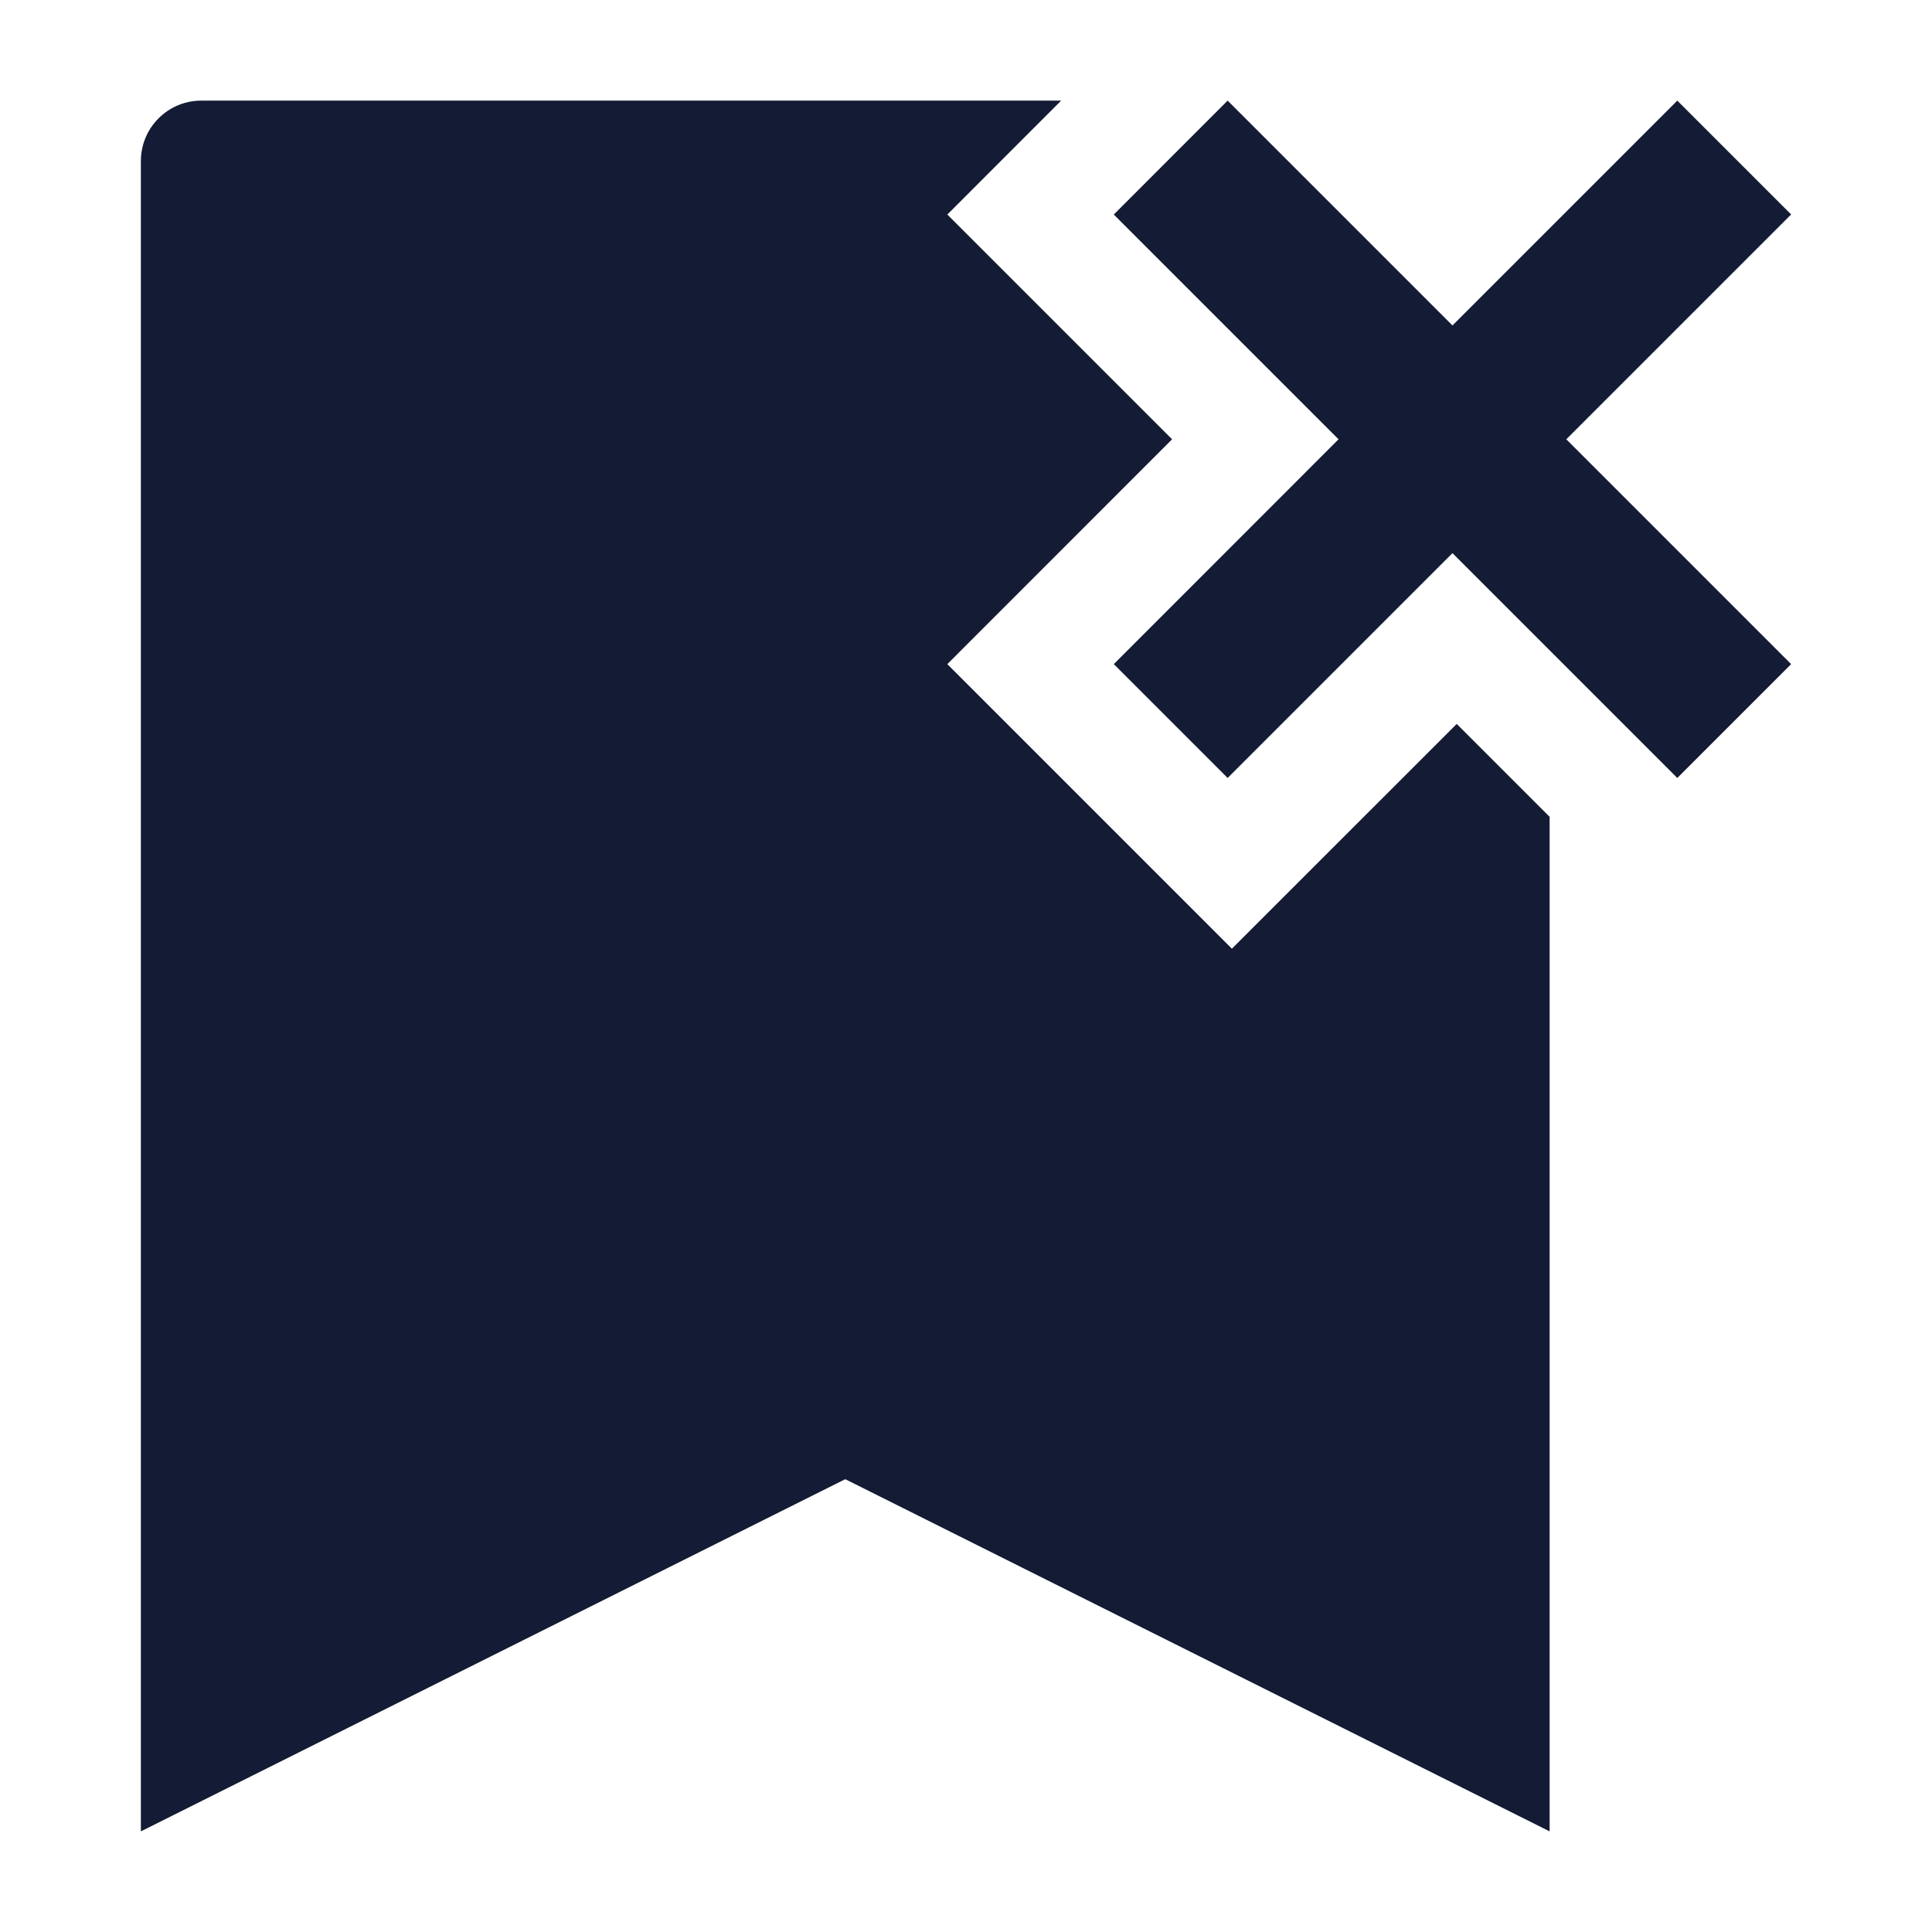
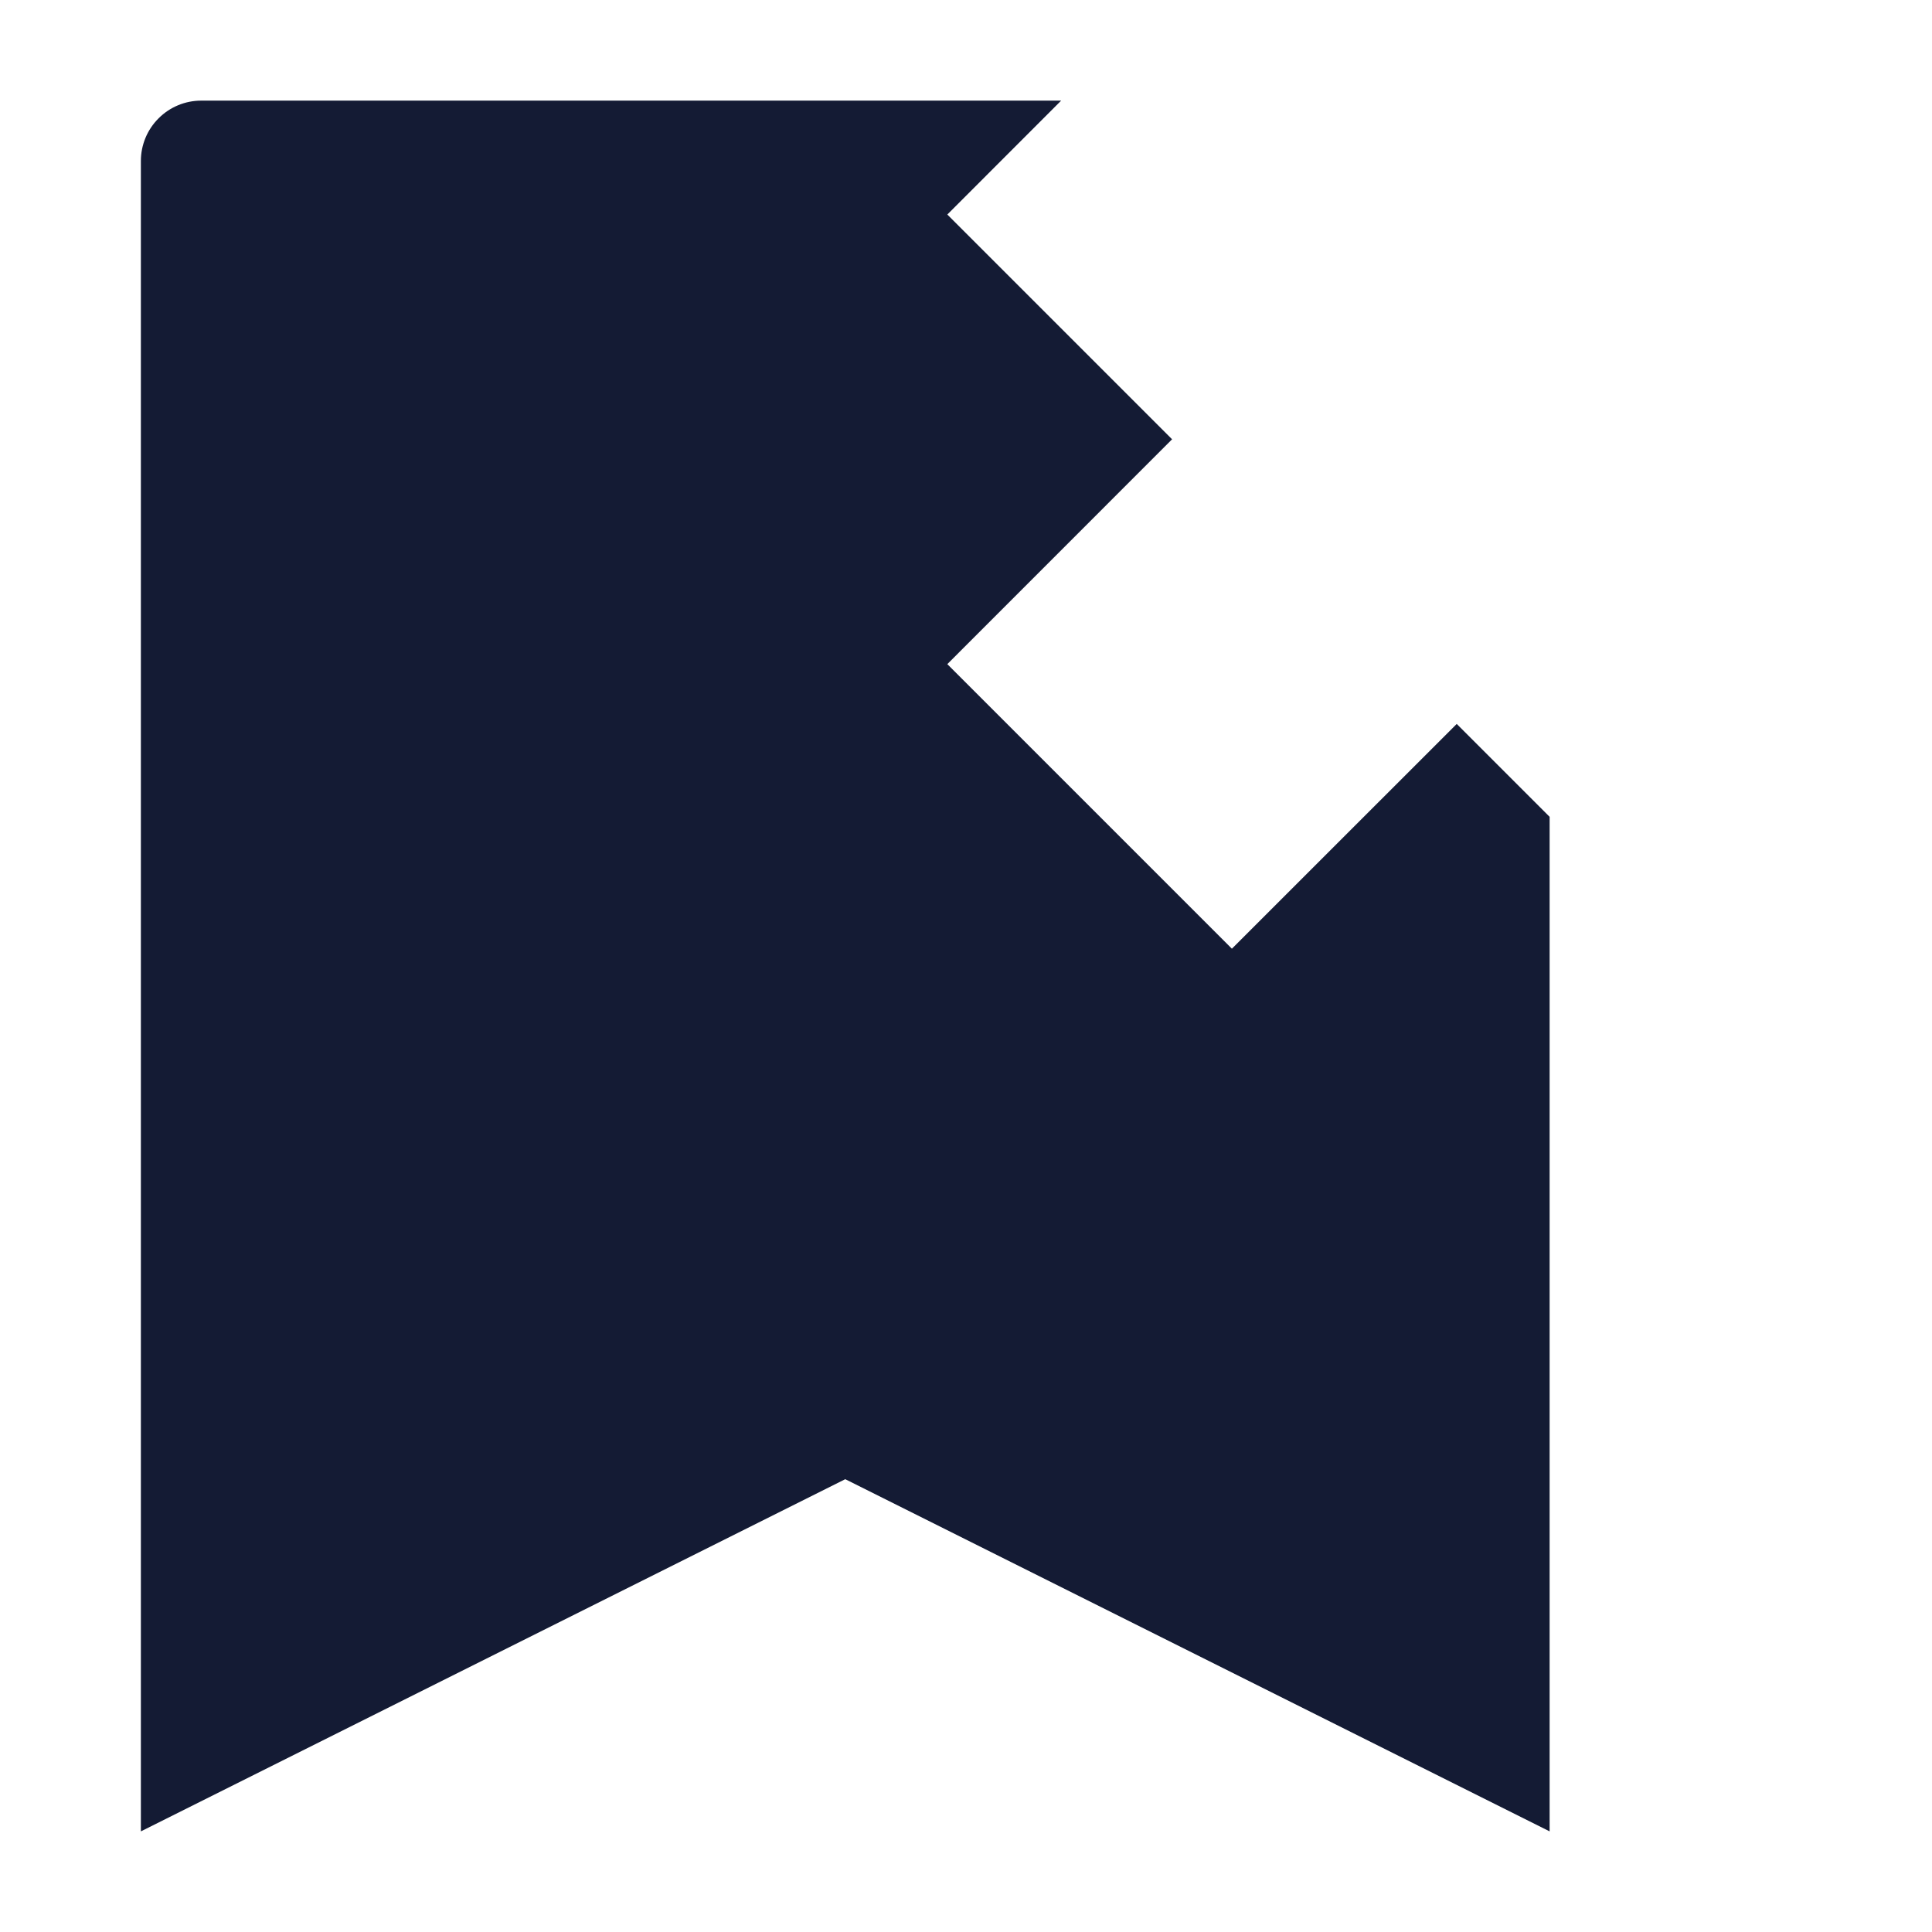
<svg xmlns="http://www.w3.org/2000/svg" width="24" height="24" viewBox="0 0 24 24" fill="none">
-   <path fill-rule="evenodd" clip-rule="evenodd" d="M18.043 4.043L20.836 1.25L22.25 2.664L19.457 5.457L22.25 8.25L20.836 9.664L18.043 6.871L15.25 9.664L13.836 8.25L16.628 5.457L13.836 2.665L15.25 1.25L18.043 4.043Z" fill="#141B34" />
  <path d="M13.182 1.25H2.5C2.301 1.25 2.11 1.329 1.97 1.47C1.829 1.61 1.75 1.801 1.75 2V22.75L10.5 18.375L19.25 22.75V10.147L18.096 8.993L15.303 11.785L11.768 8.25L14.56 5.457L11.768 2.665L13.182 1.25Z" fill="#141B34" />
</svg>